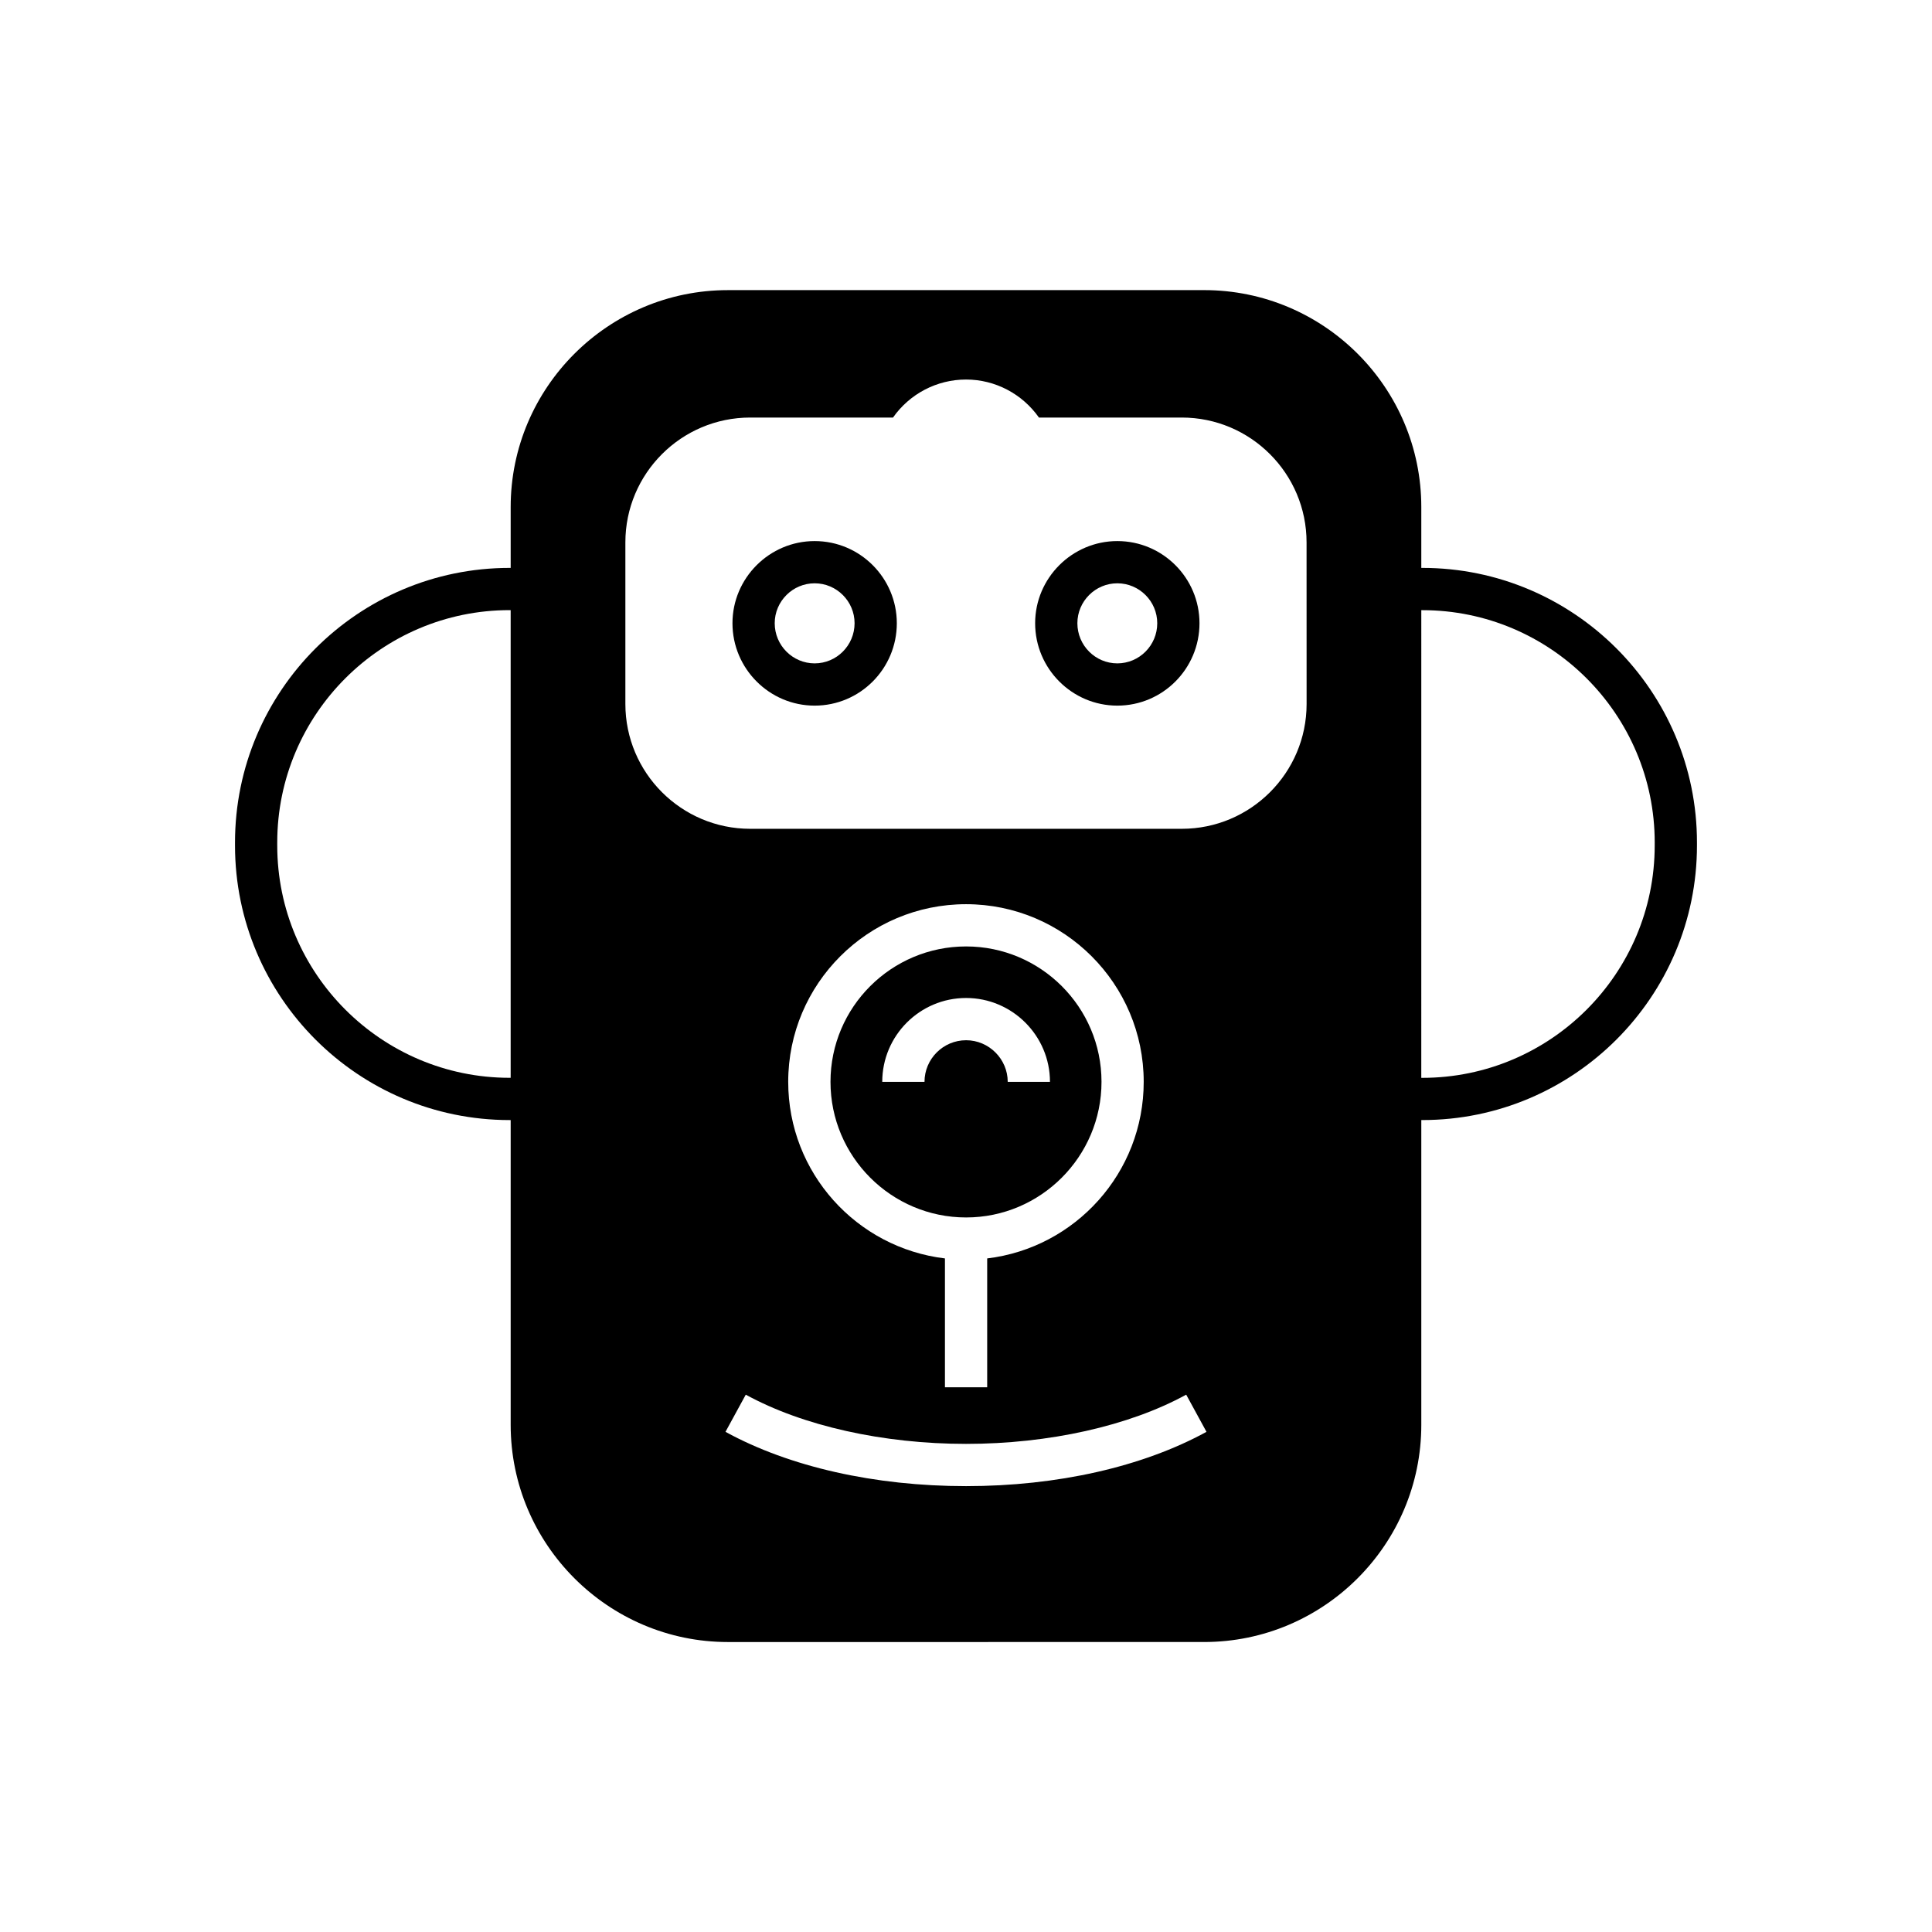
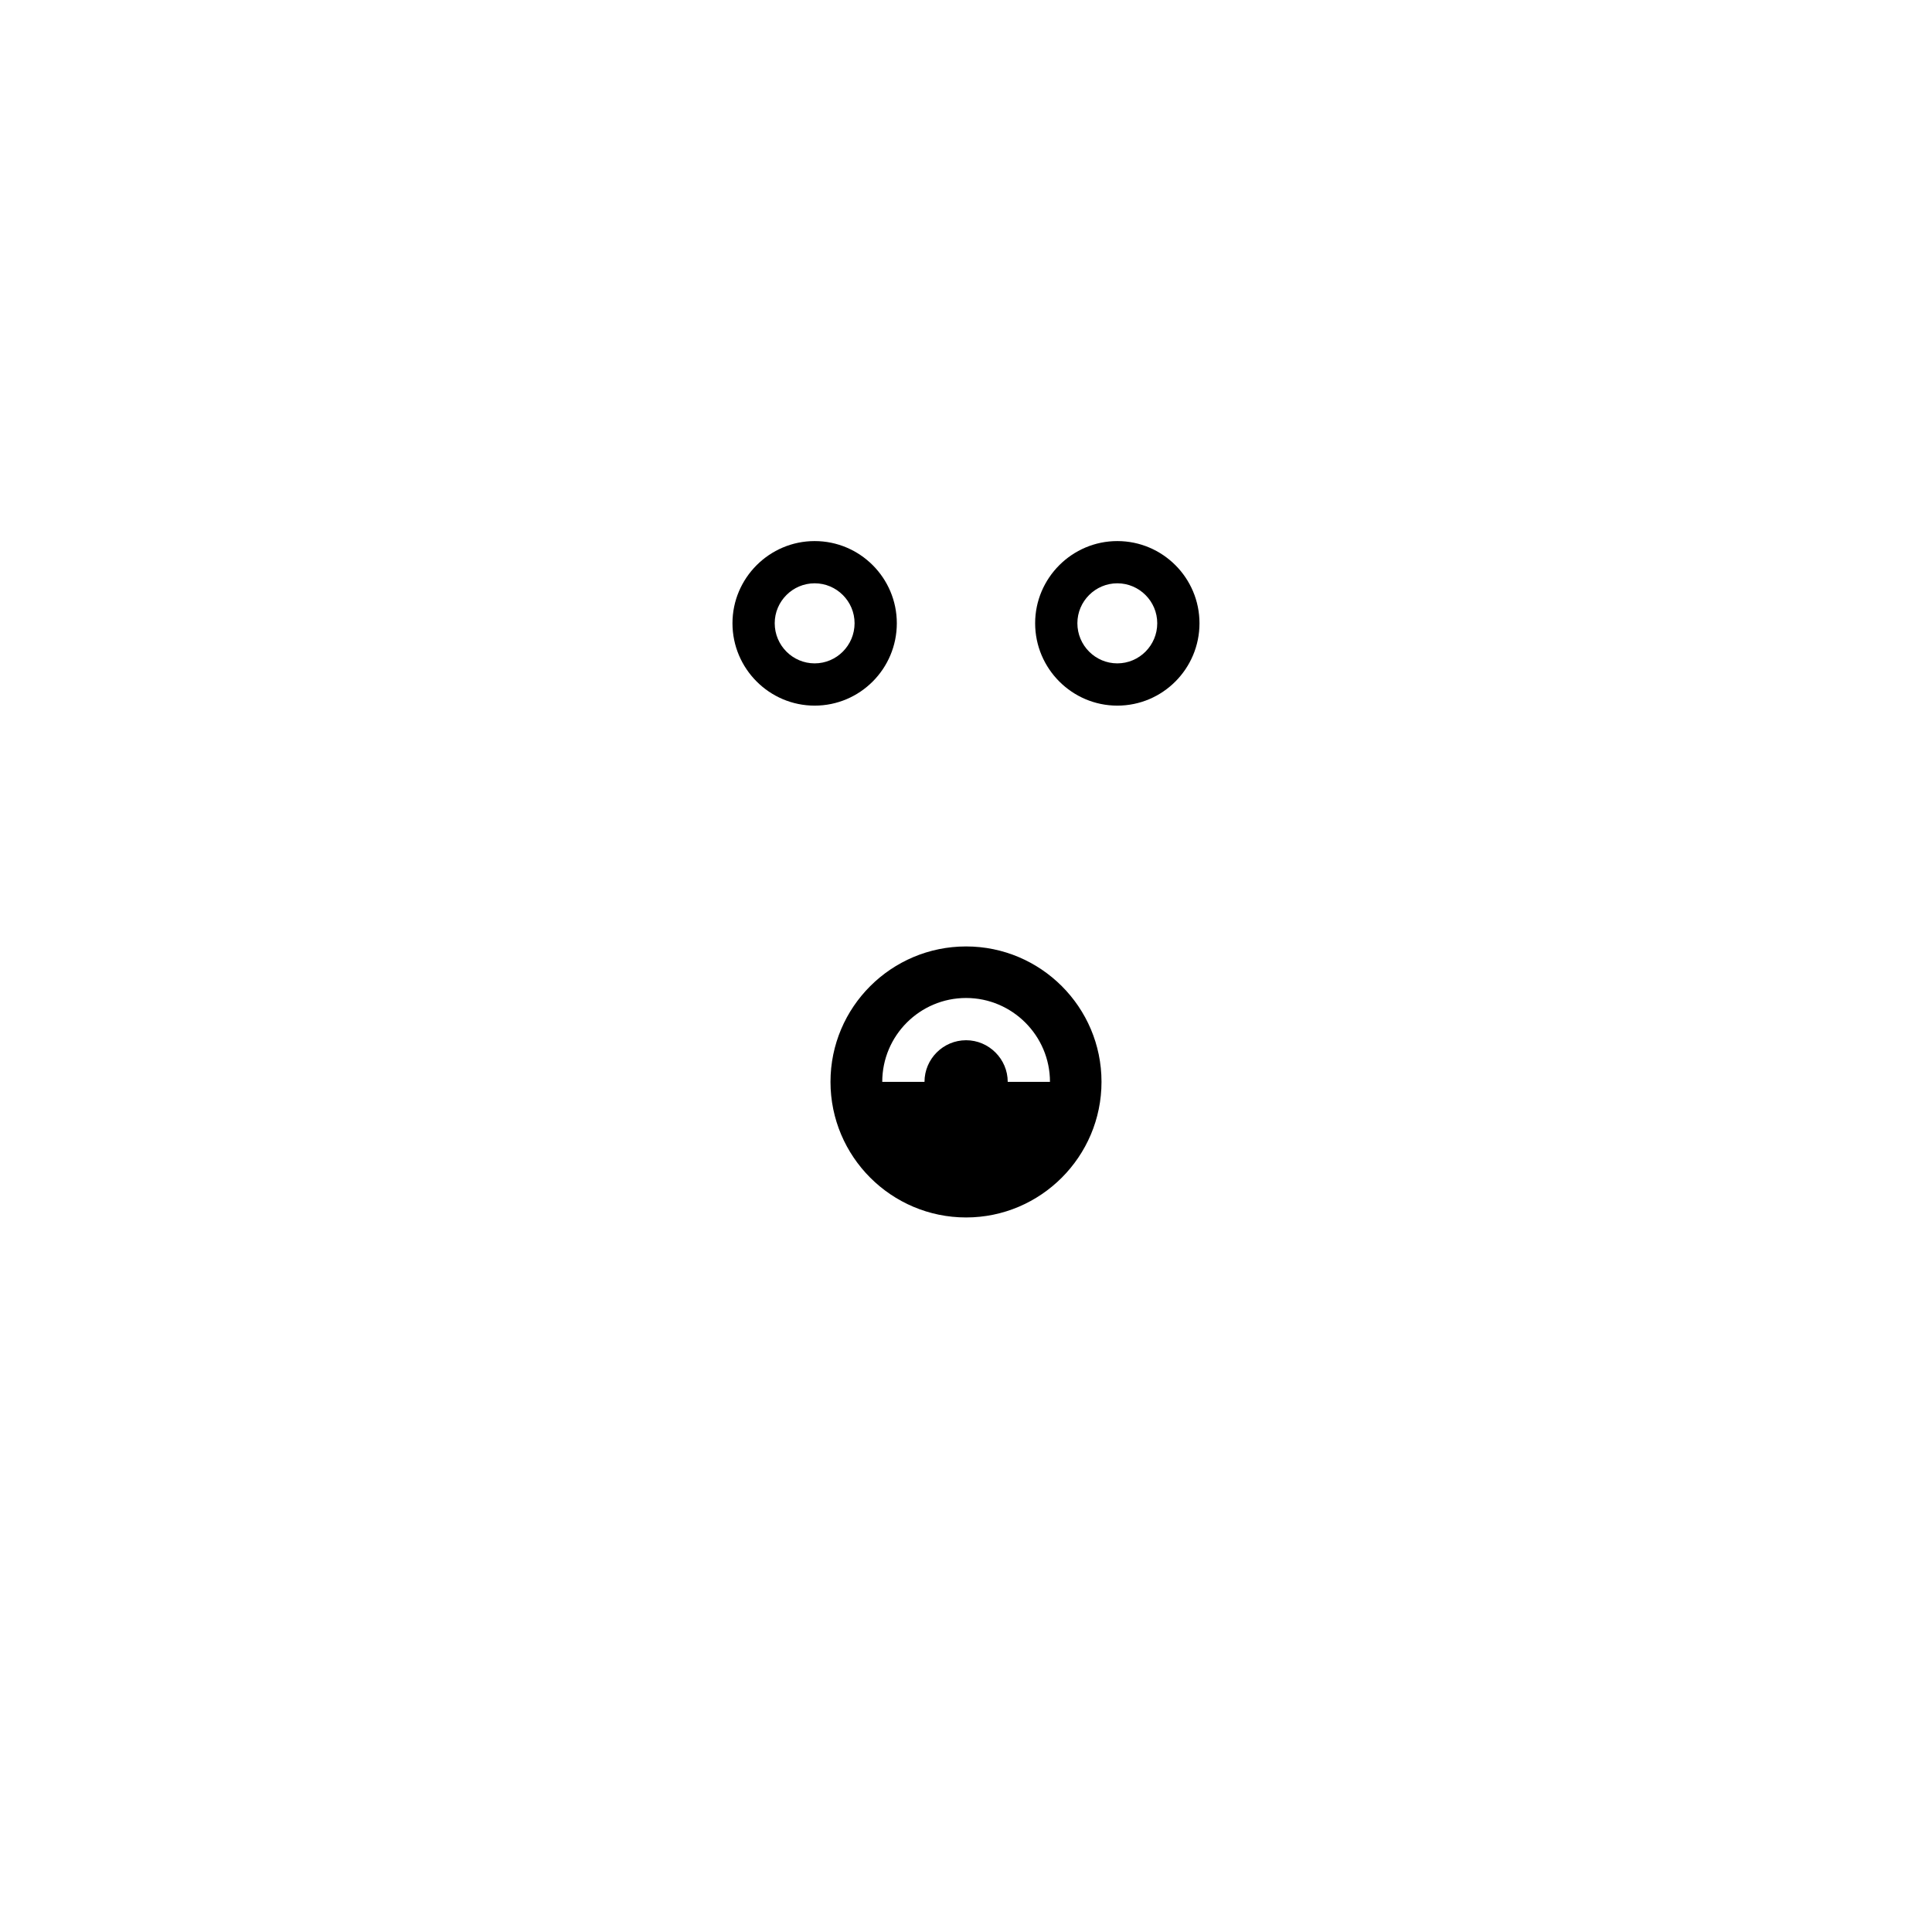
<svg xmlns="http://www.w3.org/2000/svg" fill="#000000" width="800px" height="800px" version="1.1" viewBox="144 144 512 512">
  <g>
    <path d="m440.1 287.39c-11.98 0-21.777 9.797-21.777 21.777 0 12.035 9.797 21.832 21.777 21.832 12.035 0 21.777-9.797 21.777-21.832 0-11.984-9.738-21.777-21.777-21.777zm0 32.41c-5.82 0-10.582-4.758-10.582-10.637 0-5.82 4.758-10.582 10.582-10.582 5.82 0 10.582 4.758 10.582 10.582 0 5.879-4.758 10.637-10.582 10.637z" />
    <path d="m435.91 430.7c0-19.816-16.121-35.883-35.883-35.883-19.816 0-35.938 16.066-35.938 35.883 0 19.816 16.121 35.938 35.938 35.938 19.758 0 35.883-16.121 35.883-35.938zm-46.91 0h-11.195c0-12.258 9.965-22.223 22.223-22.223 12.203 0 22.223 9.965 22.223 22.223h-11.195c0-6.047-4.981-11.027-11.027-11.027-6.102 0-11.027 4.981-11.027 11.027z" />
    <path d="m359.89 287.39c-11.98 0-21.777 9.797-21.777 21.777 0 12.035 9.797 21.832 21.777 21.832 12.035 0 21.777-9.797 21.777-21.832-0.004-11.984-9.742-21.777-21.777-21.777zm0 32.41c-5.82 0-10.582-4.758-10.582-10.637 0-5.82 4.758-10.582 10.582-10.582 5.82 0 10.582 4.758 10.582 10.582-0.004 5.879-4.762 10.637-10.582 10.637z" />
-     <path d="m520.94 294.5h-0.281v-16.125c0-31.684-25.805-57.492-57.547-57.492l-126.23 0.004c-31.684 0-57.547 25.805-57.547 57.492v16.121h-0.281c-40.137 0-72.773 32.637-72.773 72.773v0.785c0 40.137 32.637 72.773 72.773 72.773h0.281v80.777c0 31.684 25.863 57.547 57.547 57.547l126.23-0.004c31.738 0 57.547-25.863 57.547-57.547v-80.777h0.281c40.137 0 72.773-32.637 72.773-72.773v-0.785c0-40.137-32.637-72.77-72.773-72.77zm-241.61 135.13h-0.281c-33.922 0-61.578-27.598-61.578-61.578v-0.785c0-33.98 27.652-61.578 61.578-61.578h0.281zm120.69 108.21c-24.184 0-46.797-5.094-63.758-14.387l5.375-9.852c15.113 8.285 36.387 13.043 58.387 13.043 21.945 0 43.215-4.758 58.332-13.043l5.375 9.852c-16.969 9.293-39.586 14.387-63.711 14.387zm-47.137-107.14c0-25.973 21.105-47.078 47.133-47.078 25.973 0 47.078 21.105 47.078 47.078 0 24.125-18.137 44-41.48 46.797v34.148h-11.195v-34.148c-23.395-2.797-41.535-22.672-41.535-46.797zm137.38-100.14c0 18.25-14.836 33.082-33.082 33.082h-114.37c-18.25 0-33.082-14.836-33.082-33.082v-42.824c0-18.25 14.836-33.082 33.082-33.082h37.84c4.422-6.269 11.586-10.074 19.367-10.074 7.727 0 14.891 3.805 19.312 10.074h37.84c18.25 0 33.082 14.836 33.082 33.082zm92.25 37.504c0 33.98-27.652 61.578-61.578 61.578h-0.281l0.004-123.94h0.281c33.922 0 61.578 27.598 61.578 61.578z" />
  </g>
</svg>